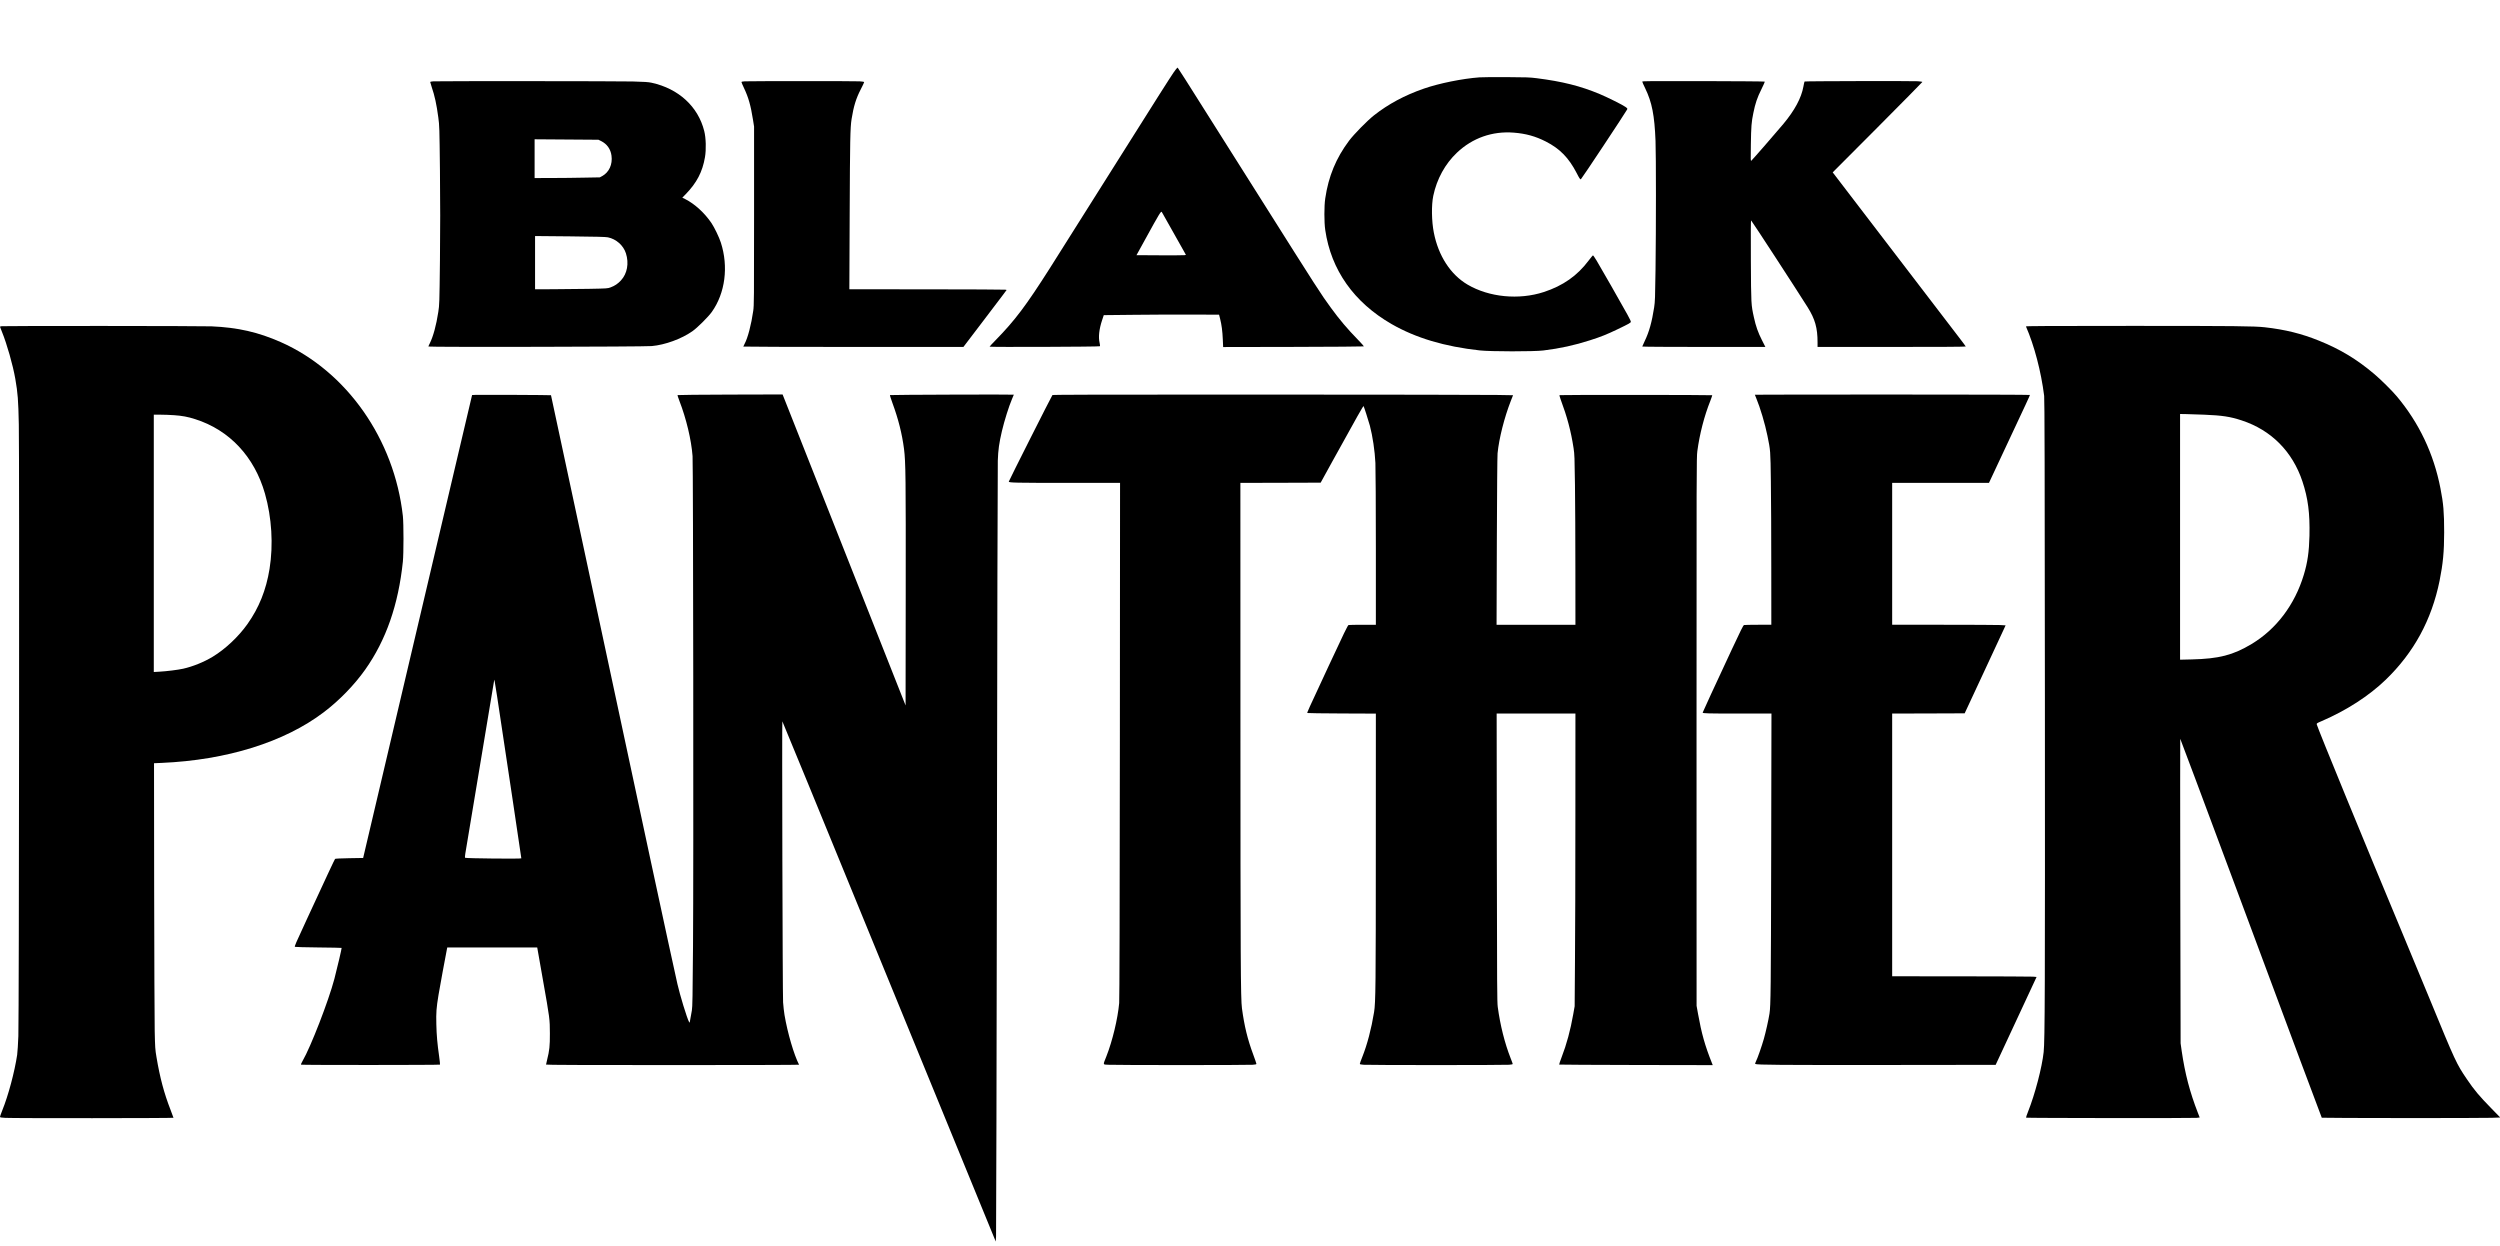
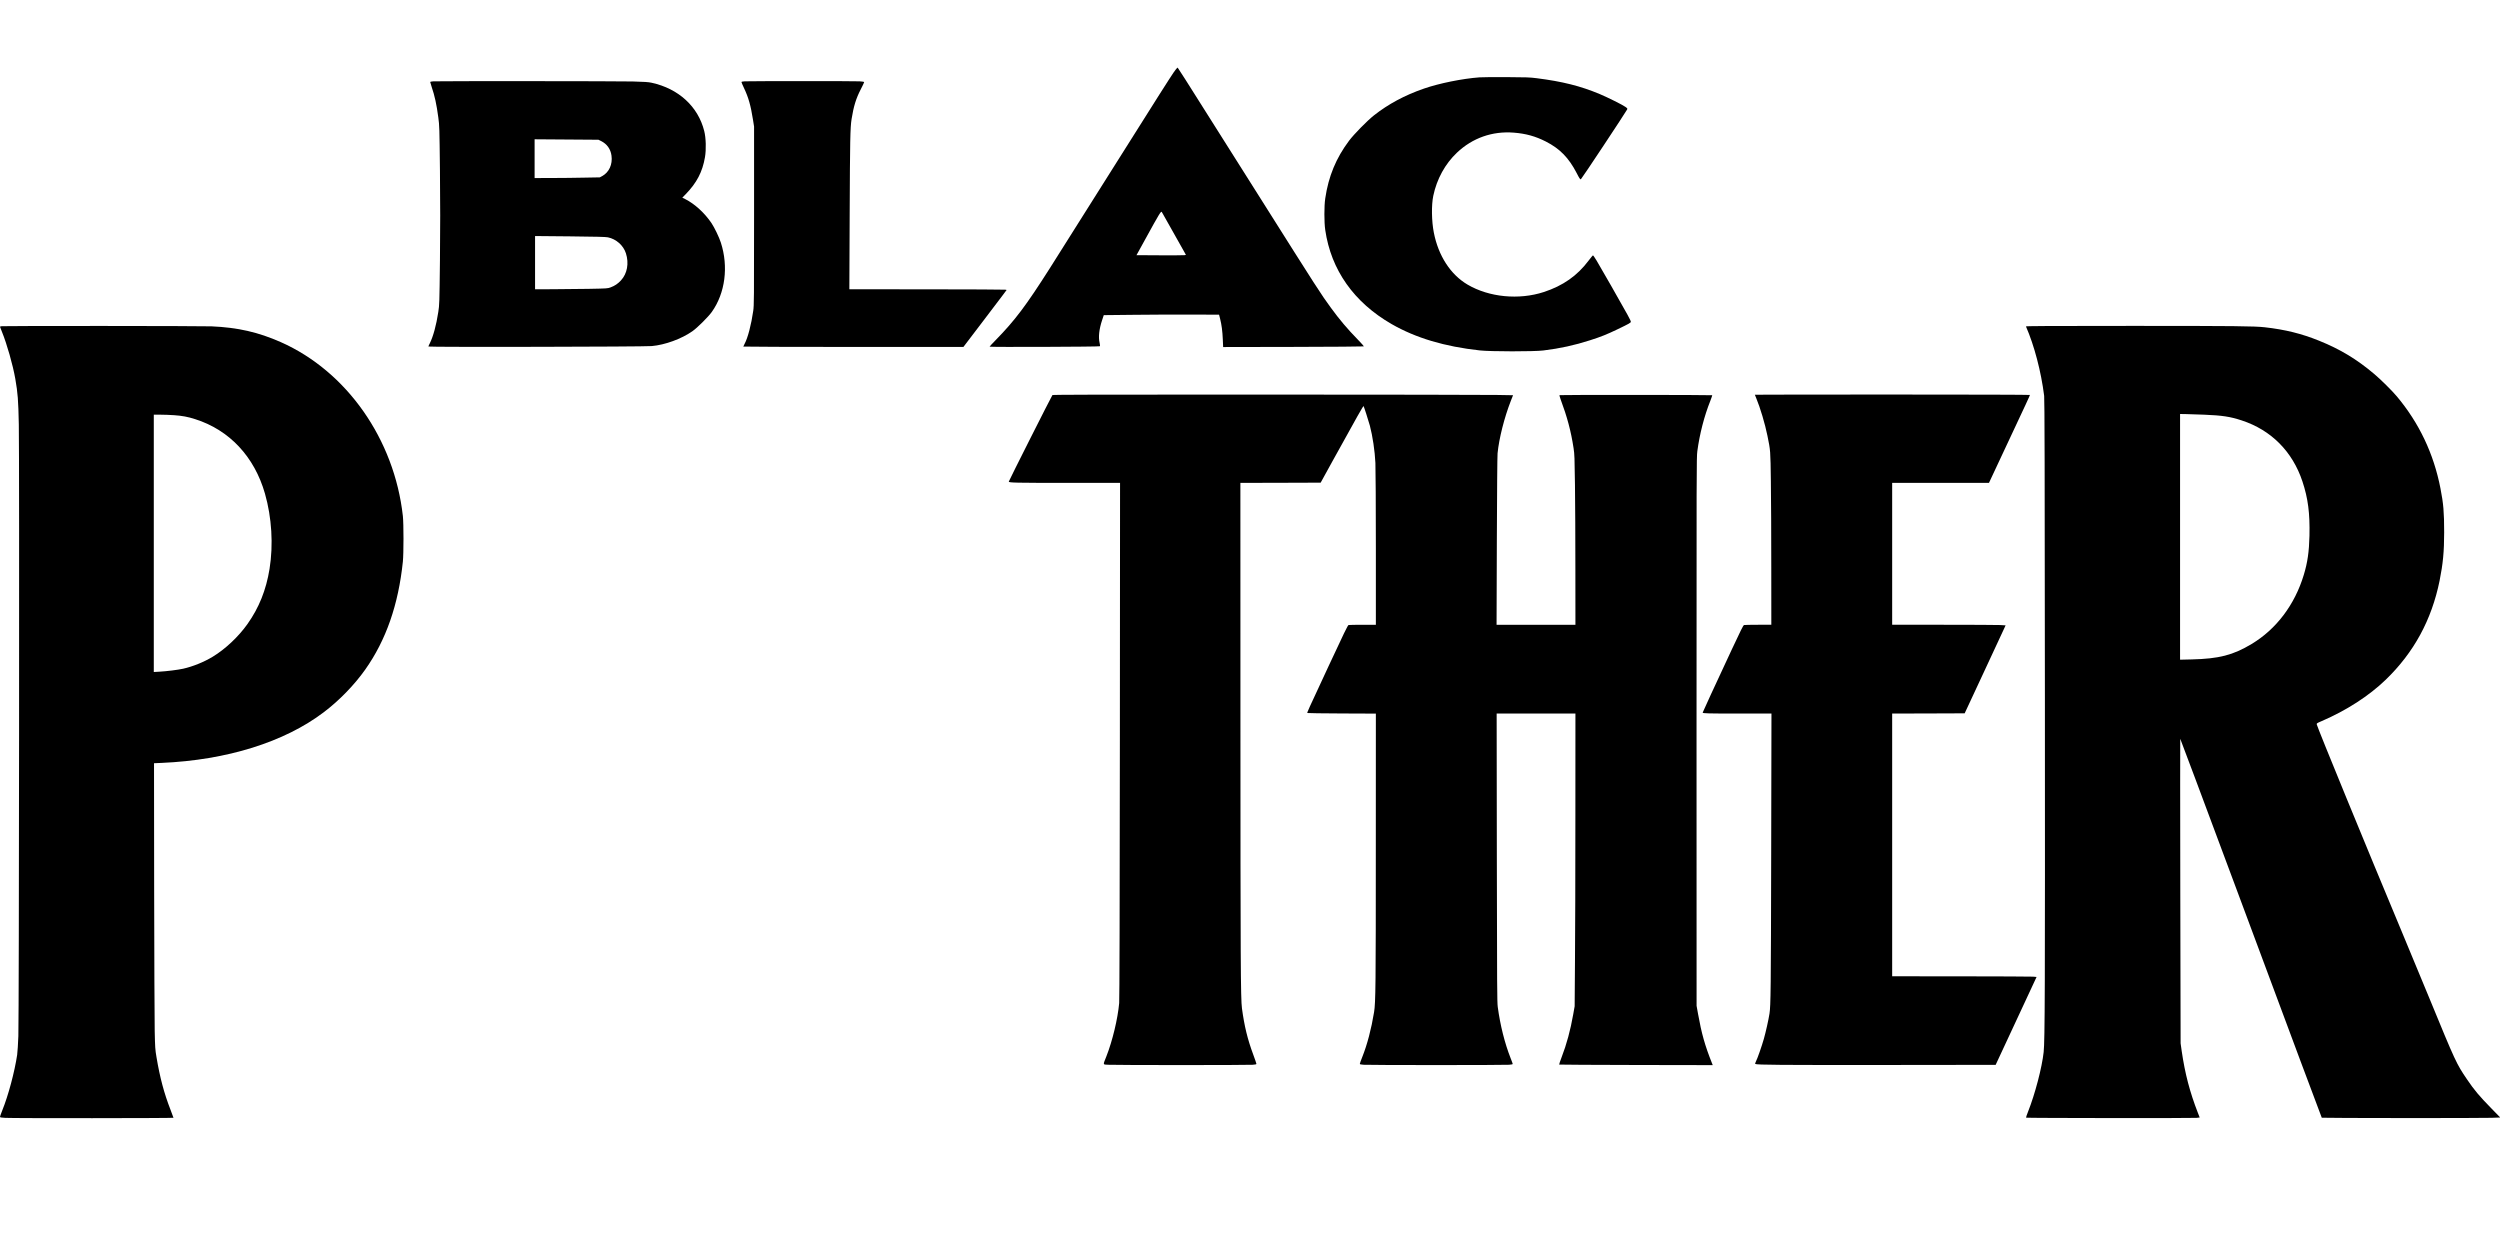
<svg xmlns="http://www.w3.org/2000/svg" version="1.0" width="4096pt" height="2042pt" viewBox="0 0 5462 2723" preserveAspectRatio="xMidYMid meet">
  <g transform="translate(0,2723) scale(0.1,-0.1)" fill="#000000" stroke="none">
    <path d="M25642 25648 c-108 -160 -331 -511 -1220 -1923 -1197 -1900 -1265 -2008 -1485 -2355 -520 -818 -763 -1141 -1184 -1571 -73 -74 -133 -139 -133 -143 0 -12 2397 -3 2409 9 6 7 5 31 -4 70 -31 129 -12 302 53 498 l37 112 665 7 c366 4 932 7 1259 5 l595 -2 23 -90 c33 -131 51 -268 59 -454 l7 -163 1532 3 c844 2 1537 7 1541 11 4 4 -53 70 -127 145 -234 240 -400 436 -594 702 -217 297 -277 390 -1533 2381 -1959 3104 -1804 2860 -1819 2860 -6 0 -42 -46 -81 -102z m-29 -3458 c123 -217 240 -425 260 -462 l37 -67 -32 -6 c-18 -3 -261 -4 -541 -3 l-507 3 200 363 c304 554 337 607 353 580 4 -7 108 -191 230 -408z" />
    <path d="M32325 25540 c-373 -27 -885 -131 -1216 -246 -421 -146 -776 -337 -1090 -584 -149 -118 -437 -411 -545 -555 -284 -379 -450 -780 -520 -1260 -25 -165 -25 -522 0 -690 126 -872 627 -1582 1451 -2056 528 -303 1156 -491 1925 -575 233 -26 1183 -27 1390 -1 362 44 683 114 1020 223 244 78 369 129 592 236 266 128 298 146 298 168 0 28 -53 125 -430 786 -327 574 -382 664 -399 664 -4 0 -45 -51 -92 -112 -247 -331 -561 -551 -979 -688 -544 -178 -1196 -115 -1667 162 -372 219 -638 629 -737 1137 -49 248 -54 601 -12 802 77 368 259 699 518 944 339 321 773 474 1241 437 266 -21 474 -79 700 -194 308 -157 502 -356 676 -693 60 -118 76 -139 91 -130 18 11 966 1442 1009 1522 10 21 7 26 -36 57 -61 45 -387 207 -560 280 -423 177 -818 276 -1378 347 -150 19 -227 22 -655 24 -267 2 -534 -1 -595 -5z" />
    <path d="M9468 25453 c-46 -3 -68 -8 -68 -17 0 -7 14 -52 30 -102 69 -203 107 -379 146 -669 25 -186 25 -210 36 -1168 8 -701 7 -1254 0 -1950 -11 -953 -12 -975 -36 -1132 -44 -290 -112 -538 -186 -686 -17 -32 -30 -63 -30 -70 0 -15 4701 -6 4880 10 291 26 649 157 887 324 110 77 349 315 426 424 291 410 366 987 196 1513 -36 114 -140 329 -204 425 -150 222 -366 420 -574 525 l-64 32 75 76 c240 247 365 486 420 807 29 168 22 422 -16 572 -134 535 -561 927 -1149 1055 -74 16 -153 21 -412 28 -299 8 -4210 10 -4357 3z m3666 -1305 c128 -65 207 -175 226 -319 26 -190 -52 -362 -202 -445 l-53 -29 -335 -6 c-184 -4 -505 -8 -712 -8 l-378 -1 0 424 0 423 698 -5 697 -5 59 -29z m147 -2103 c182 -37 339 -177 394 -349 70 -219 29 -444 -109 -593 -67 -72 -133 -117 -224 -151 -66 -25 -71 -25 -487 -33 -231 -4 -588 -8 -792 -8 l-373 -1 0 581 0 582 763 -7 c579 -6 778 -11 828 -21z" />
    <path d="M16268 25453 c-48 -3 -68 -8 -68 -17 0 -7 25 -67 56 -132 98 -207 146 -378 196 -694 l23 -145 0 -1950 c0 -1815 -1 -1959 -18 -2075 -42 -297 -119 -593 -187 -718 -16 -31 -30 -59 -30 -64 0 -4 1082 -8 2404 -8 l2405 0 28 37 c15 21 193 255 395 519 201 265 401 528 444 585 l77 104 -29 6 c-16 4 -789 7 -1718 8 l-1689 1 7 1638 c7 1623 12 1898 42 2082 44 277 97 449 200 648 41 79 74 149 74 156 0 9 -28 15 -97 19 -98 7 -2389 6 -2515 0z" />
-     <path d="M35880 25447 c0 -8 29 -75 65 -148 148 -306 203 -589 225 -1149 12 -309 12 -1908 0 -2810 -8 -620 -11 -698 -30 -825 -49 -318 -108 -532 -205 -734 -30 -62 -55 -117 -55 -122 0 -5 581 -9 1345 -9 l1345 0 -75 148 c-85 167 -134 306 -175 496 -62 281 -62 281 -67 1246 -3 561 -1 881 5 875 28 -29 1002 -1526 1237 -1900 161 -258 215 -449 215 -766 l0 -99 1621 0 c1091 0 1620 3 1617 10 -2 6 -71 99 -155 208 -84 108 -737 962 -1452 1897 l-1300 1699 980 983 c538 541 979 987 979 992 0 5 -46 12 -102 16 -124 8 -2464 3 -2472 -6 -3 -3 -15 -53 -25 -110 -45 -250 -192 -522 -439 -818 -145 -174 -676 -784 -698 -801 -16 -14 -17 5 -11 355 6 394 13 487 54 685 42 211 87 341 175 517 45 90 78 166 74 170 -4 5 -608 9 -1342 11 -1152 2 -1334 1 -1334 -11z" />
    <path d="M38 20103 c-21 -2 -38 -7 -38 -12 0 -4 18 -52 41 -106 111 -273 240 -726 294 -1035 54 -314 65 -454 76 -995 14 -678 5 -12931 -10 -13362 -6 -165 -18 -350 -26 -409 -56 -373 -194 -891 -325 -1213 -27 -69 -50 -132 -50 -141 0 -14 17 -18 113 -23 178 -11 3677 -8 3677 2 0 5 -29 83 -64 173 -140 359 -231 698 -307 1151 -29 172 -31 204 -39 577 -4 217 -10 1621 -12 3120 l-3 2725 165 7 c1425 61 2685 455 3545 1108 340 258 665 593 904 930 456 645 725 1418 823 2360 18 170 18 834 0 995 -186 1678 -1227 3162 -2667 3800 -493 218 -937 320 -1515 345 -211 9 -4496 12 -4582 3z m3764 -1944 c175 -12 302 -35 460 -86 750 -237 1296 -820 1527 -1628 149 -522 185 -1116 100 -1645 -75 -462 -230 -848 -483 -1205 -194 -274 -486 -549 -758 -713 -193 -117 -436 -215 -646 -262 -117 -26 -360 -56 -519 -65 l-123 -7 0 2811 0 2811 144 0 c80 0 213 -5 298 -11z" />
    <path d="M44263 20098 c182 -417 330 -981 398 -1518 9 -73 13 -1610 16 -6600 4 -6376 0 -7474 -27 -7735 -35 -332 -190 -924 -340 -1300 -28 -70 -48 -130 -45 -134 10 -9 3649 -13 3727 -4 l67 8 -41 105 c-175 451 -280 852 -352 1345 l-24 170 -7 3330 c-3 1831 -4 3327 -1 3324 5 -5 475 -1262 1225 -3276 1262 -3391 1861 -4997 1867 -5003 9 -8 3501 -11 3709 -2 l190 7 -190 195 c-270 276 -376 402 -537 640 -230 339 -248 376 -823 1775 -174 424 -442 1069 -595 1435 -775 1854 -1841 4452 -1863 4541 -6 24 -2 28 106 74 544 234 1035 552 1400 904 615 594 1003 1307 1177 2163 74 367 100 639 100 1057 0 442 -16 628 -81 961 -147 757 -466 1429 -953 2010 -104 124 -352 370 -496 491 -383 323 -743 540 -1205 726 -384 155 -736 242 -1185 293 -230 25 -647 30 -2884 30 -1867 0 -2337 -3 -2333 -12z m3892 -1928 c395 -16 569 -42 821 -125 645 -211 1111 -680 1328 -1335 122 -369 164 -691 153 -1185 -8 -348 -42 -586 -124 -855 -197 -652 -600 -1186 -1140 -1510 -406 -244 -713 -323 -1310 -337 l-253 -6 0 2684 0 2684 127 -2 c71 -2 250 -7 398 -13z" />
-     <path d="M10399 18603 l-85 -4 -38 -162 c-20 -89 -210 -895 -422 -1792 -211 -896 -730 -3099 -1152 -4895 l-768 -3265 -302 -5 c-180 -3 -305 -9 -311 -15 -10 -10 -177 -367 -611 -1306 -263 -568 -278 -604 -266 -616 4 -4 234 -10 511 -13 277 -3 506 -7 509 -10 5 -6 -97 -441 -158 -675 -127 -482 -518 -1491 -696 -1796 -26 -44 -38 -75 -33 -80 10 -10 3027 -9 3036 1 3 3 -5 82 -18 175 -41 288 -56 460 -62 707 -6 260 0 350 48 643 23 141 157 871 185 1007 l6 28 982 0 983 0 6 -33 c3 -17 57 -324 120 -682 148 -835 150 -849 151 -1165 1 -274 -10 -372 -60 -572 -13 -53 -24 -101 -24 -107 0 -8 810 -11 2766 -11 1521 0 2764 3 2762 8 -112 218 -251 692 -318 1087 -11 66 -25 190 -31 275 -11 154 -26 6151 -16 6140 6 -6 814 -1974 2182 -5315 1117 -2727 2143 -5230 2357 -5750 l123 -300 7 110 c4 61 12 3850 19 8420 6 4571 15 8409 19 8530 8 235 28 382 90 647 54 229 153 544 221 702 22 49 39 91 39 93 0 8 -2698 -2 -2706 -9 -4 -4 21 -83 55 -176 128 -347 209 -670 252 -1002 36 -281 40 -633 37 -3169 l-3 -2434 -559 1414 c-796 2014 -1888 4775 -2018 5103 l-110 278 -1143 -3 c-629 -2 -1147 -7 -1151 -11 -4 -4 14 -61 39 -125 151 -390 261 -851 288 -1208 14 -190 23 -9072 10 -10700 -8 -1111 -12 -1334 -25 -1410 -51 -297 -47 -281 -62 -253 -47 89 -199 587 -254 830 -162 721 -716 3301 -2210 10287 -302 1416 -551 2575 -552 2576 -5 5 -1553 12 -1639 8z m806 -8878 c102 -682 185 -1244 185 -1248 0 -14 -1206 -2 -1228 12 -6 4 -4 39 4 91 18 111 625 3756 632 3795 5 30 31 -134 407 -2650z" />
    <path d="M22993 18598 c-20 -25 -953 -1876 -953 -1890 0 -25 135 -28 1313 -28 l1118 0 -4 -5627 c-3 -3632 -8 -5667 -15 -5738 -31 -344 -147 -826 -278 -1160 -80 -203 -86 -181 48 -188 146 -9 3037 -9 3146 0 63 4 82 9 82 21 0 8 -31 98 -69 201 -125 336 -194 620 -247 1012 -28 208 -32 1043 -33 6311 l-1 5168 877 2 877 3 246 447 c566 1025 685 1236 692 1225 10 -15 110 -329 137 -427 60 -226 109 -555 121 -815 5 -110 10 -950 10 -1867 l0 -1668 -287 0 c-159 0 -298 -3 -310 -6 -17 -5 -102 -179 -432 -889 -477 -1024 -476 -1023 -467 -1033 4 -4 343 -8 752 -10 l744 -3 -1 -2877 c0 -3069 -4 -3437 -38 -3644 -59 -365 -150 -711 -257 -979 -30 -74 -54 -142 -54 -151 0 -12 18 -16 83 -21 107 -9 3067 -9 3175 0 49 3 82 10 82 17 0 6 -20 62 -45 124 -130 330 -229 726 -282 1122 -14 113 -16 419 -20 3268 l-4 3142 860 0 861 0 -1 -2237 c0 -1231 -4 -2670 -9 -3198 l-7 -960 -32 -180 c-59 -338 -145 -656 -252 -931 -33 -86 -57 -159 -54 -163 4 -3 760 -7 1681 -9 l1674 -3 -21 53 c-148 371 -225 643 -300 1065 l-32 178 -1 5990 c-1 5720 0 5996 17 6125 50 377 151 768 284 1102 25 65 44 120 42 123 -9 8 -3327 10 -3336 2 -4 -5 5 -43 21 -85 146 -391 229 -702 286 -1077 20 -127 22 -203 30 -805 5 -366 9 -1202 9 -1857 l1 -1193 -861 0 -862 0 6 1823 c4 1082 10 1863 16 1924 32 324 148 782 289 1143 l49 125 -356 6 c-196 4 -2458 7 -5027 8 -3727 1 -4674 -2 -4681 -11z" />
    <path d="M38340 18606 c0 -2 14 -36 31 -77 87 -209 191 -558 244 -819 67 -330 66 -312 75 -1000 5 -349 9 -1196 9 -1882 l1 -1248 -287 0 c-159 0 -298 -3 -309 -6 -17 -4 -74 -120 -269 -537 -375 -804 -635 -1367 -635 -1376 0 -18 100 -21 789 -21 l714 0 -6 -3072 c-6 -2946 -10 -3311 -37 -3483 -22 -140 -81 -404 -124 -555 -47 -164 -139 -428 -175 -497 -15 -31 -18 -44 -9 -49 32 -20 540 -24 2796 -22 l2453 3 447 960 447 960 -80 7 c-44 3 -754 6 -1577 7 l-1498 1 0 2870 0 2870 792 2 792 3 417 895 c230 492 431 925 447 961 l30 66 -121 7 c-66 3 -623 6 -1239 6 l-1118 0 0 1550 0 1550 1058 0 1057 0 362 773 c455 969 533 1137 533 1148 0 5 -1240 9 -3005 9 -1653 0 -3005 -2 -3005 -4z" />
  </g>
</svg>